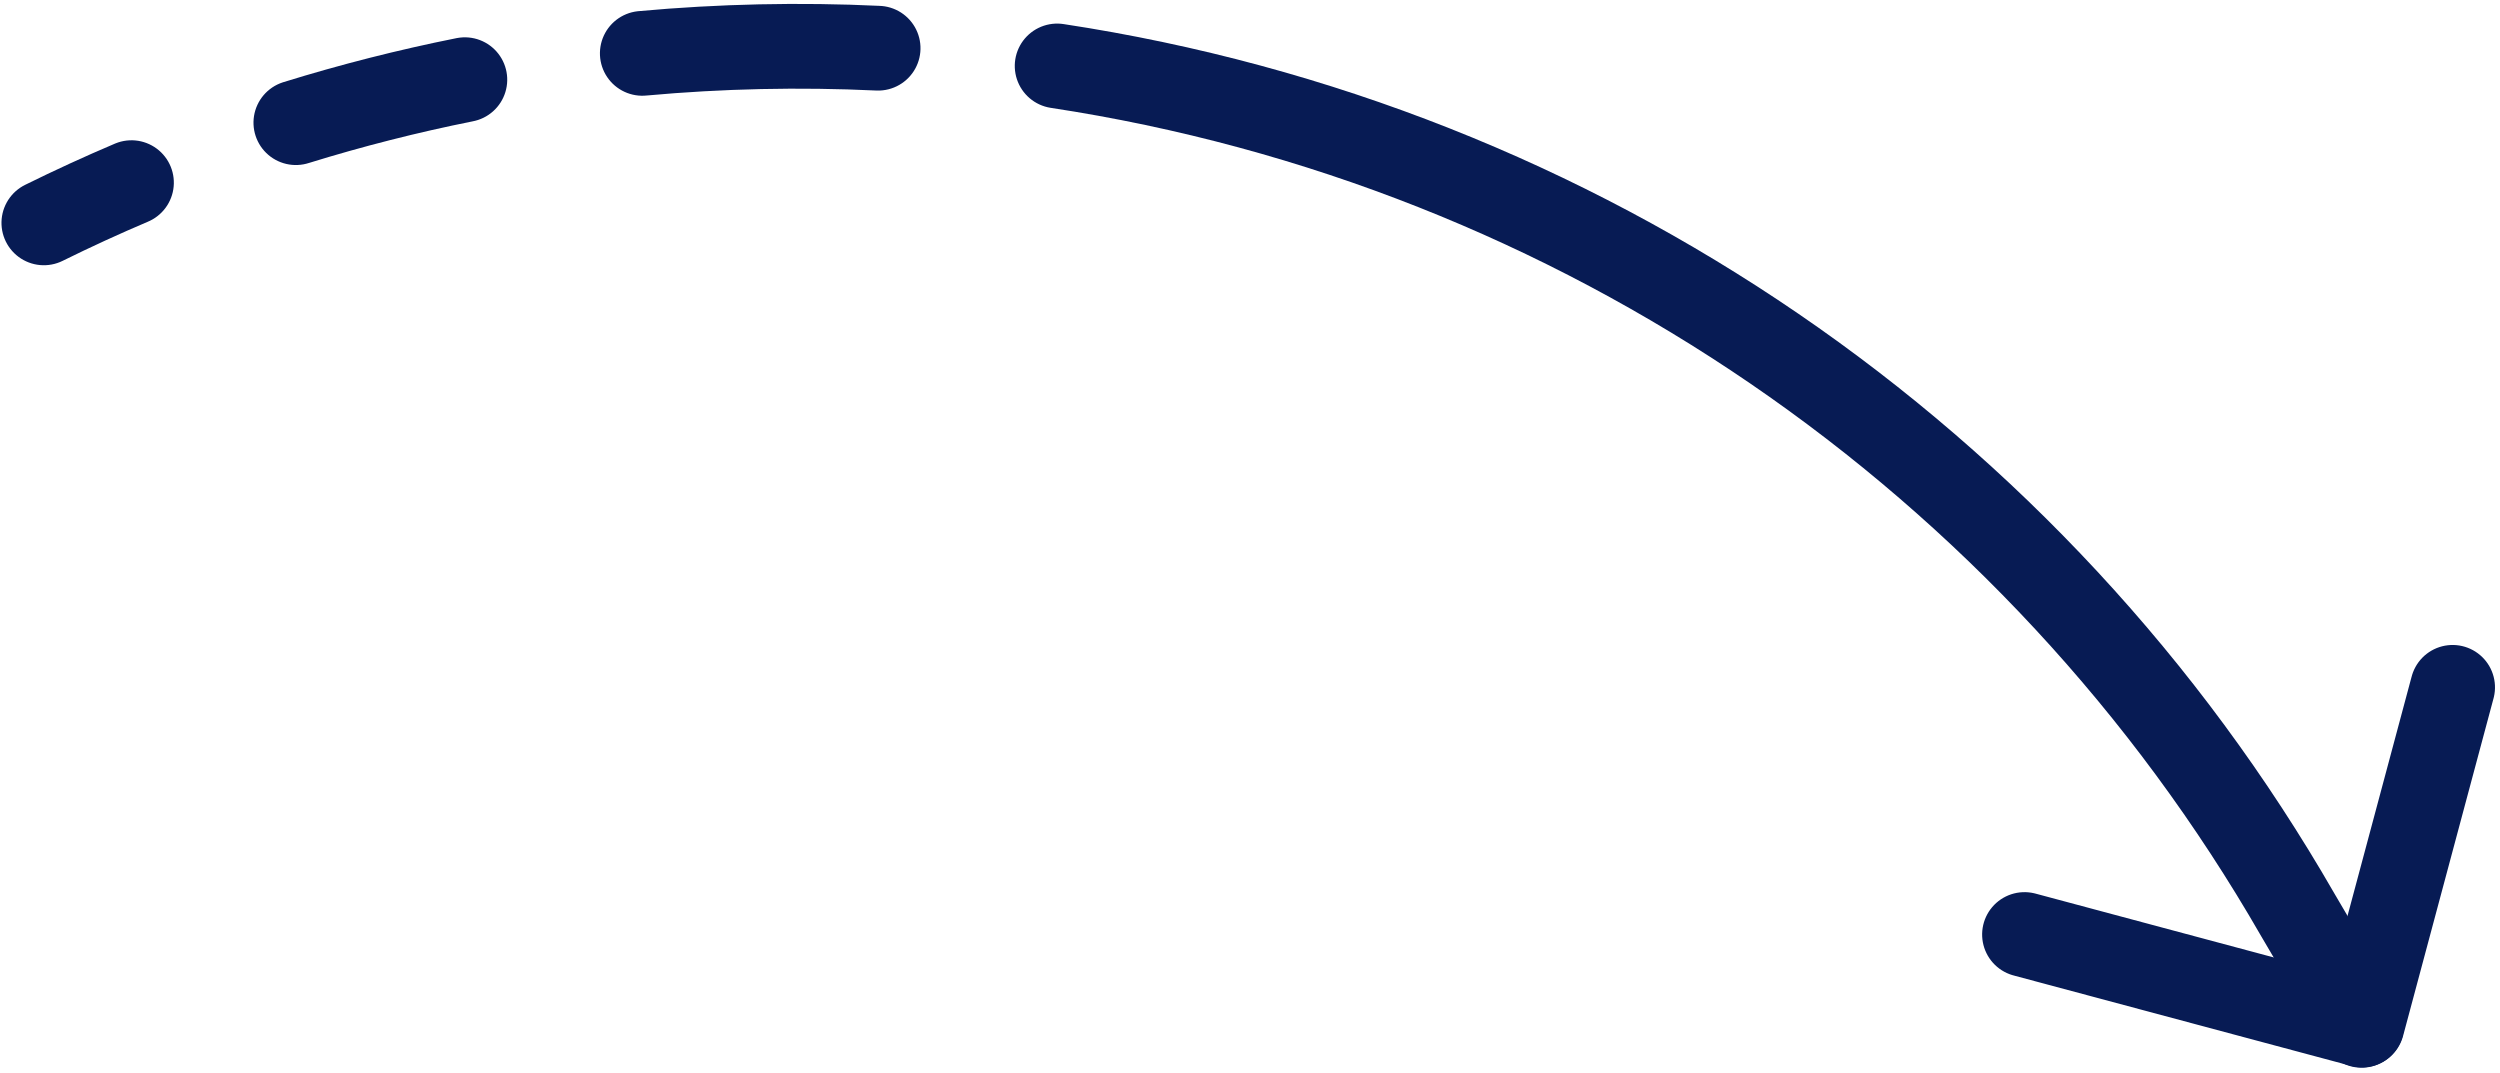
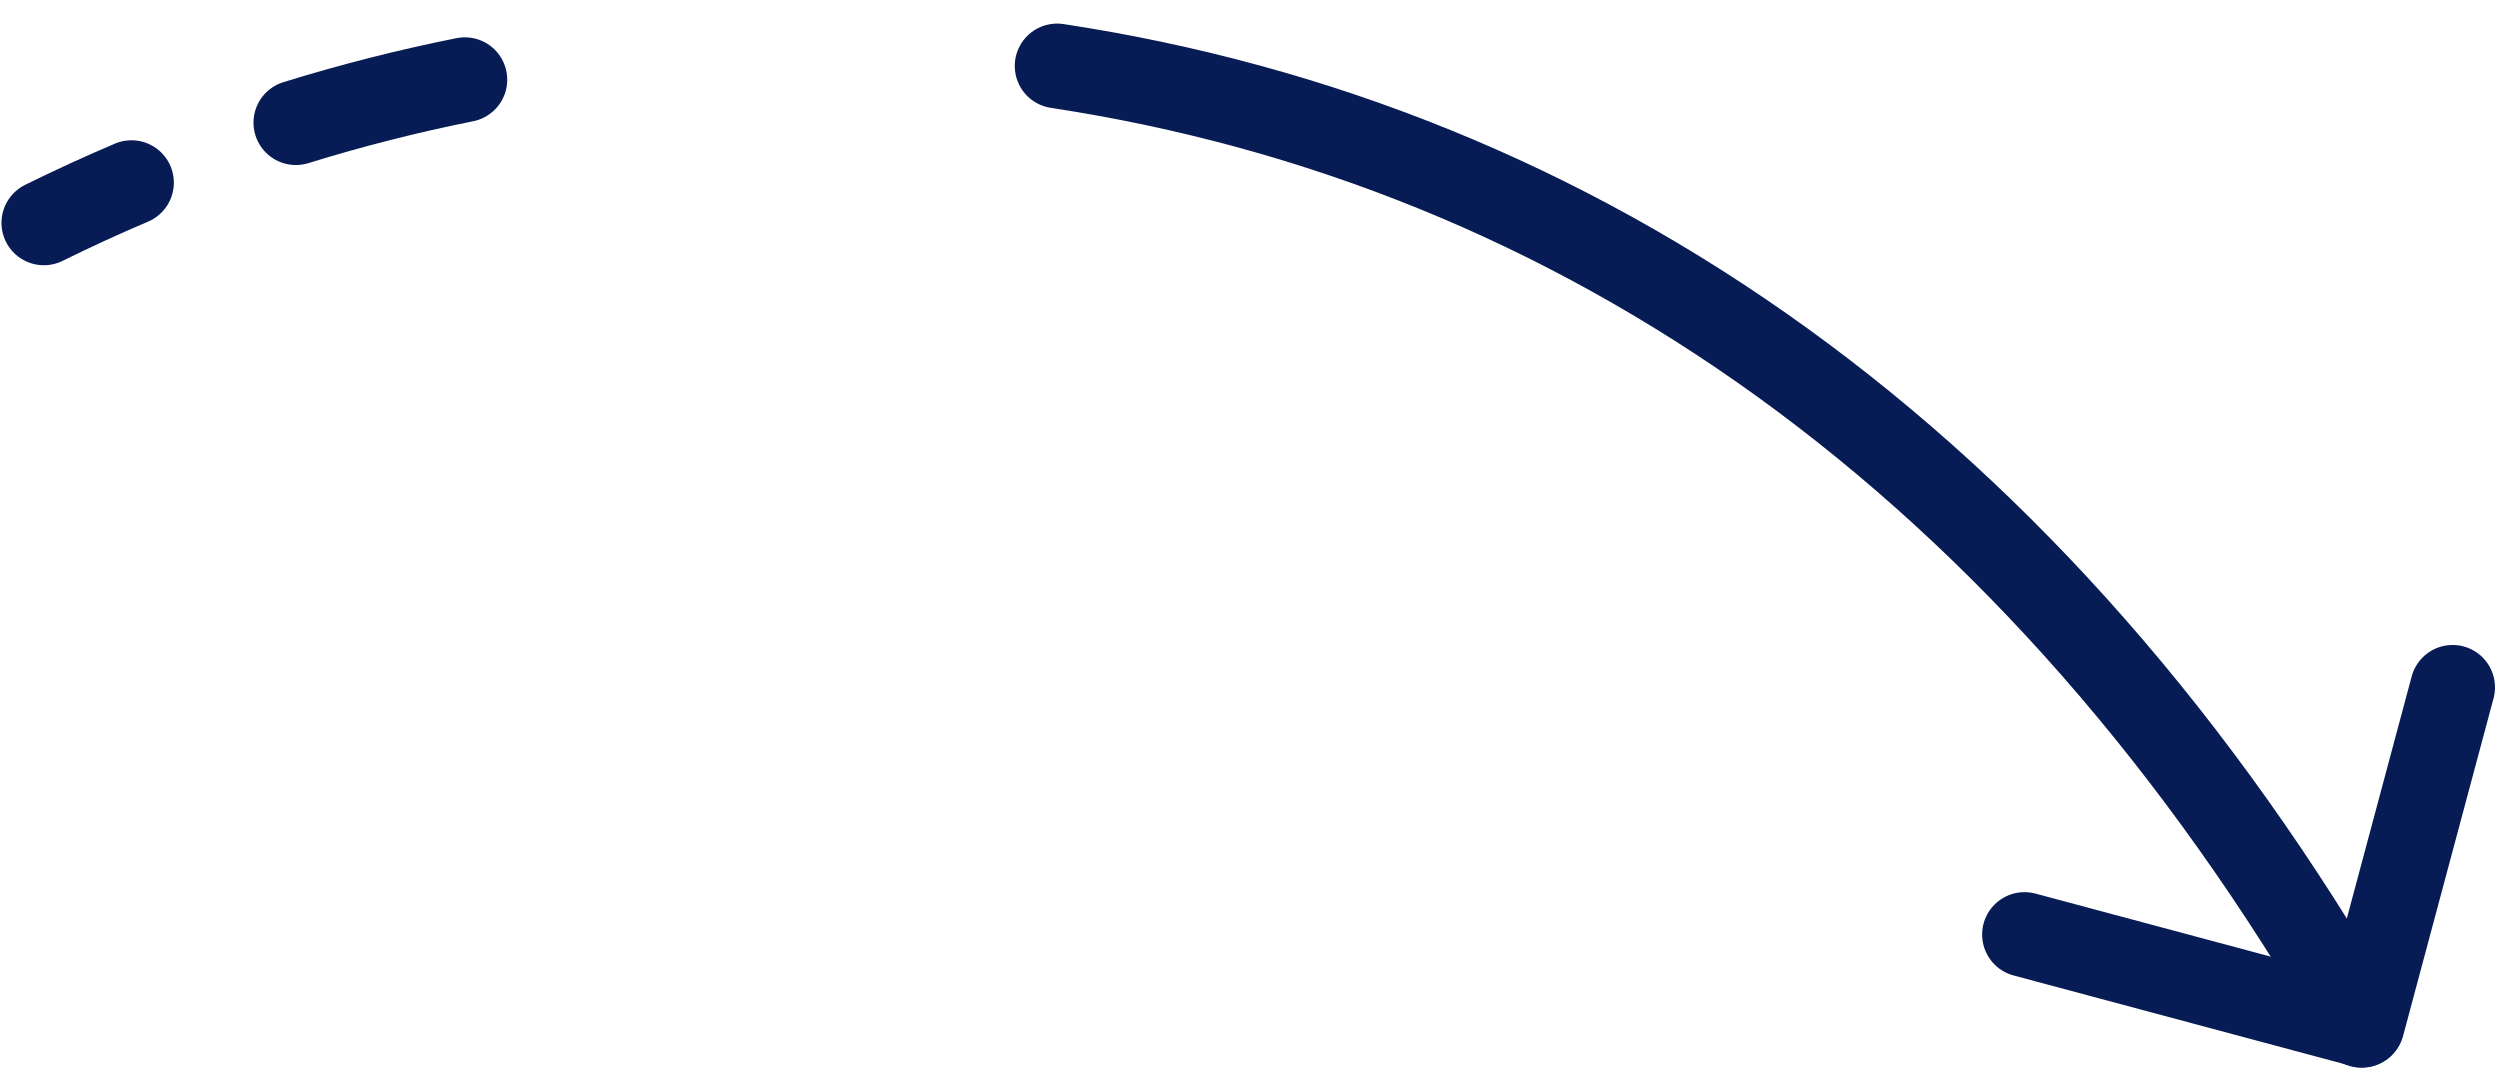
<svg xmlns="http://www.w3.org/2000/svg" width="177px" height="76px" viewBox="0 0 177 76" version="1.1">
  <title>streamline-icon-diagram-fast-up@140x140</title>
  <desc>Created with Sketch.</desc>
  <g id="Page-1" stroke="none" stroke-width="1" fill="none" fill-rule="evenodd" stroke-linecap="round" stroke-linejoin="round">
    <g id="Porzak-Golf-Colors-Copy-5" transform="translate(-493, -782)" stroke="#071B54" stroke-width="6">
      <g id="streamline-icon-diagram-fast-up@140x140" transform="translate(585, 820.5) scale(-1, 1) rotate(-150) translate(-585, -820.5) translate(519, 753)">
        <path d="M7.171,130.989 C4.923,131.265 2.658,131.477 0.375,131.625" id="Path" />
        <path d="M31.257,125.5 C27.356,126.819 23.39,127.936 19.374,128.848" id="Path" />
-         <path d="M57.711,112.801 C53.021,115.813 48.129,118.497 43.069,120.833" id="Path" />
-         <path d="M114.078,0.375 C114.183,2.434 114.078,7.375 114.078,9.44 C114.145,46.757 97.205,82.071 68.059,105.375" id="Path" />
+         <path d="M114.078,0.375 C114.145,46.757 97.205,82.071 68.059,105.375" id="Path" />
        <polyline id="Path" points="96.625 17.875 114.125 0.375 131.625 17.875" />
      </g>
    </g>
  </g>
</svg>